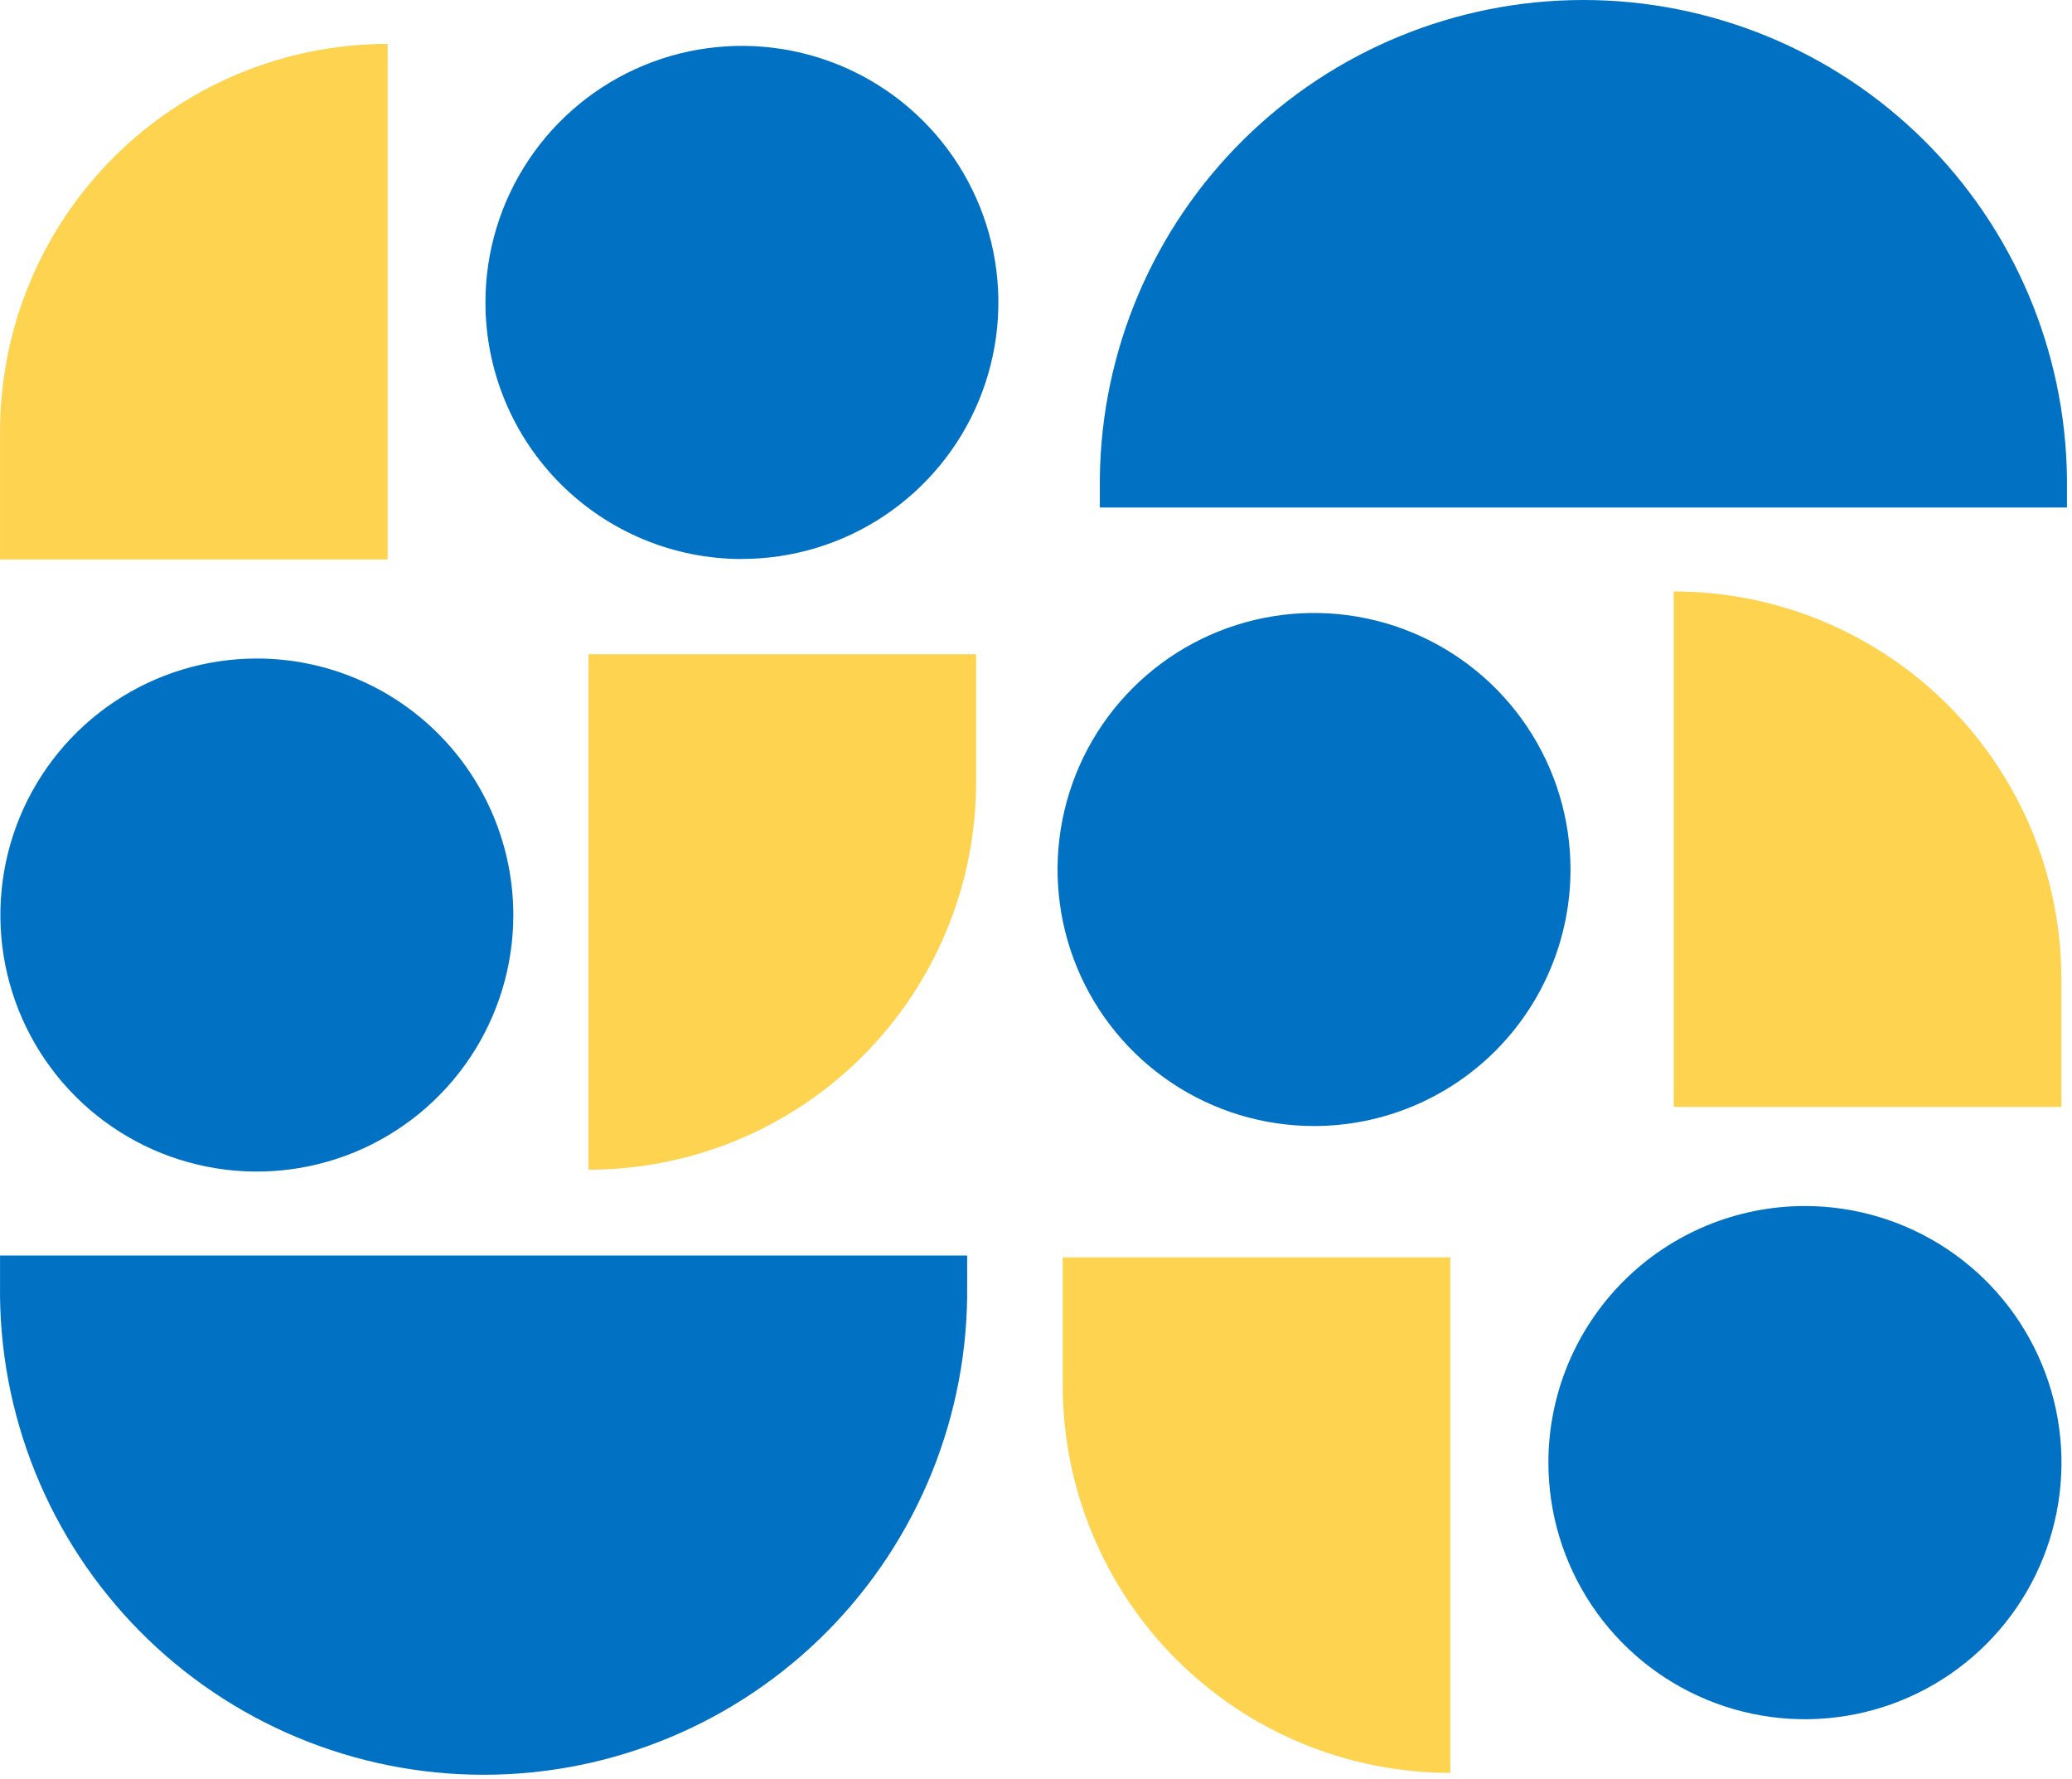
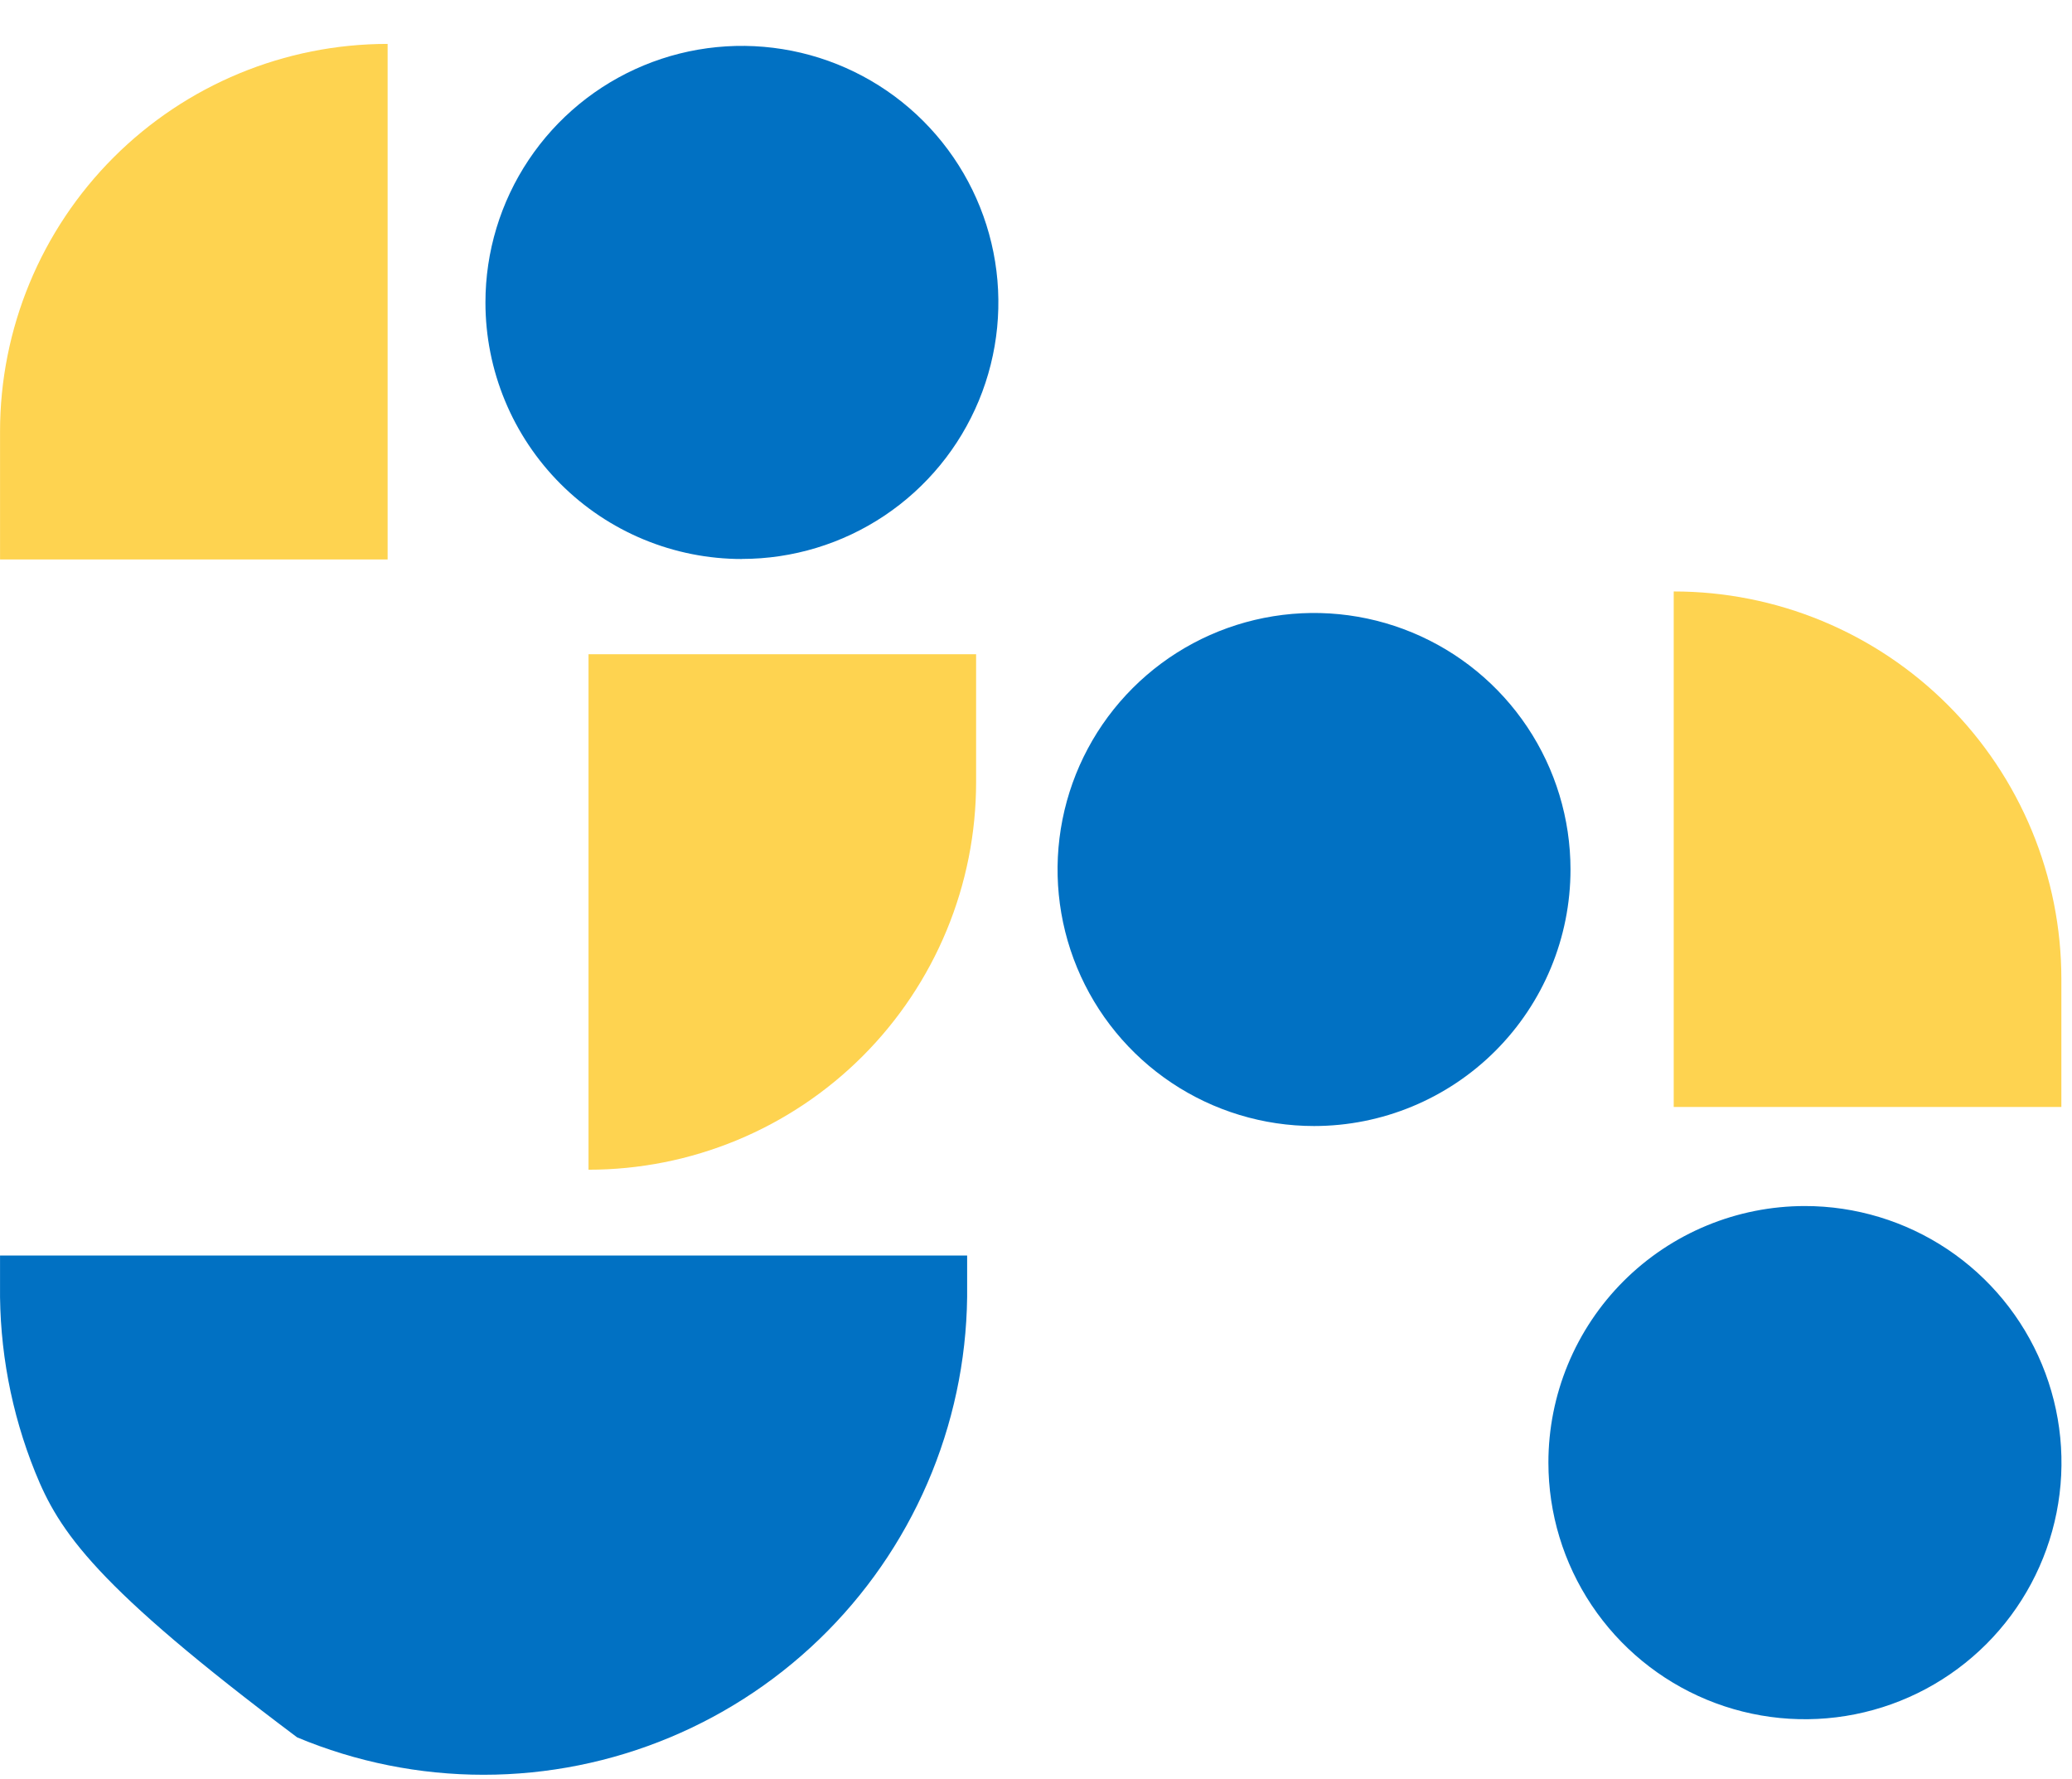
<svg xmlns="http://www.w3.org/2000/svg" width="402" height="345" viewBox="0 0 402 345" fill="none">
  <path d="M350.173 233.938C360.017 233.935 369.642 236.852 377.829 242.319C386.015 247.786 392.397 255.559 396.166 264.653C399.936 273.748 400.923 283.756 399.005 293.412C397.086 303.067 392.346 311.937 385.386 318.9C378.426 325.862 369.557 330.604 359.902 332.525C350.247 334.447 340.238 333.462 331.143 329.695C322.047 325.928 314.273 319.549 308.803 311.364C303.334 303.178 300.414 293.555 300.414 283.71C300.412 277.174 301.698 270.703 304.198 264.664C306.698 258.625 310.362 253.138 314.983 248.516C319.604 243.894 325.09 240.228 331.128 237.727C337.166 235.225 343.637 233.938 350.173 233.938Z" fill="#0171C3" />
-   <path d="M206.184 243.9V268.696C206.184 288.639 214.106 307.766 228.208 321.868C242.31 335.97 261.436 343.892 281.38 343.892V243.9H206.184Z" fill="#FED350" />
  <path d="M254.942 218.418C245.101 218.418 235.481 215.499 227.298 210.032C219.115 204.564 212.737 196.793 208.971 187.701C205.205 178.609 204.22 168.604 206.14 158.952C208.06 149.299 212.799 140.433 219.758 133.474C226.716 126.515 235.583 121.776 245.235 119.857C254.887 117.937 264.892 118.922 273.984 122.688C283.076 126.454 290.847 132.832 296.315 141.015C301.783 149.197 304.701 158.818 304.701 168.659C304.701 181.856 299.458 194.512 290.127 203.844C280.795 213.175 268.139 218.418 254.942 218.418Z" fill="#0171C3" />
  <path d="M399.937 214.718V189.923C399.938 180.046 397.994 170.266 394.215 161.141C390.436 152.016 384.896 143.725 377.911 136.742C370.927 129.759 362.635 124.22 353.509 120.443C344.384 116.665 334.603 114.723 324.727 114.727V214.718H399.937Z" fill="#FED350" />
-   <path d="M213.387 92.68V98.443H401.021V92.68C400.72 67.996 390.703 44.426 373.142 27.077C355.58 9.729 331.889 0 307.204 0C282.518 0 258.827 9.729 241.266 27.077C223.705 44.426 213.688 67.996 213.387 92.68Z" fill="#0171C3" />
  <path d="M143.942 108.418C153.784 108.418 163.405 105.499 171.588 100.031C179.771 94.563 186.149 86.791 189.914 77.698C193.68 68.605 194.665 58.599 192.744 48.947C190.823 39.294 186.082 30.428 179.122 23.469C172.162 16.511 163.294 11.773 153.641 9.855C143.988 7.936 133.983 8.924 124.891 12.692C115.799 16.46 108.029 22.84 102.563 31.025C97.097 39.209 94.181 48.831 94.184 58.673C94.182 65.208 95.468 71.679 97.968 77.717C100.467 83.755 104.133 89.241 108.753 93.862C113.374 98.483 118.86 102.148 124.898 104.648C130.936 107.148 137.407 108.433 143.942 108.432" fill="#0171C3" />
  <path d="M0.008 108.521V83.712C0.008 63.768 7.93 44.642 22.032 30.54C36.134 16.438 55.261 8.516 75.204 8.516V108.521H0.008Z" fill="#FED350" />
-   <path d="M49.833 127.734C39.992 127.734 30.371 130.653 22.188 136.12C14.006 141.588 7.628 149.359 3.862 158.451C0.096 167.543 -0.89 177.548 1.03 187.2C2.95 196.853 7.689 205.719 14.648 212.678C21.607 219.636 30.473 224.376 40.125 226.295C49.778 228.215 59.782 227.23 68.875 223.464C77.967 219.698 85.738 213.32 91.206 205.137C96.673 196.955 99.591 187.334 99.591 177.493C99.588 164.297 94.344 151.643 85.013 142.312C75.683 132.982 63.029 127.738 49.833 127.734Z" fill="#0171C3" />
  <path d="M189.38 126.9V151.71C189.38 161.584 187.435 171.362 183.655 180.484C179.876 189.606 174.337 197.895 167.354 204.877C160.372 211.858 152.082 217.396 142.959 221.173C133.836 224.951 124.058 226.894 114.184 226.892V126.9H189.38Z" fill="#FED350" />
-   <path d="M0.007 249.288V243.539H187.641V249.288C187.793 261.704 185.478 274.028 180.831 285.543C176.184 297.058 169.298 307.536 160.571 316.37C151.844 325.204 141.451 332.218 129.993 337.004C118.535 341.791 106.242 344.256 93.824 344.256C81.407 344.256 69.113 341.791 57.655 337.004C46.197 332.218 35.804 325.204 27.077 316.37C18.35 307.536 11.464 297.058 6.817 285.543C2.17 274.028 -0.144 261.704 0.007 249.288Z" fill="#0171C3" />
+   <path d="M0.007 249.288V243.539H187.641V249.288C187.793 261.704 185.478 274.028 180.831 285.543C176.184 297.058 169.298 307.536 160.571 316.37C151.844 325.204 141.451 332.218 129.993 337.004C118.535 341.791 106.242 344.256 93.824 344.256C81.407 344.256 69.113 341.791 57.655 337.004C18.35 307.536 11.464 297.058 6.817 285.543C2.17 274.028 -0.144 261.704 0.007 249.288Z" fill="#0171C3" />
</svg>